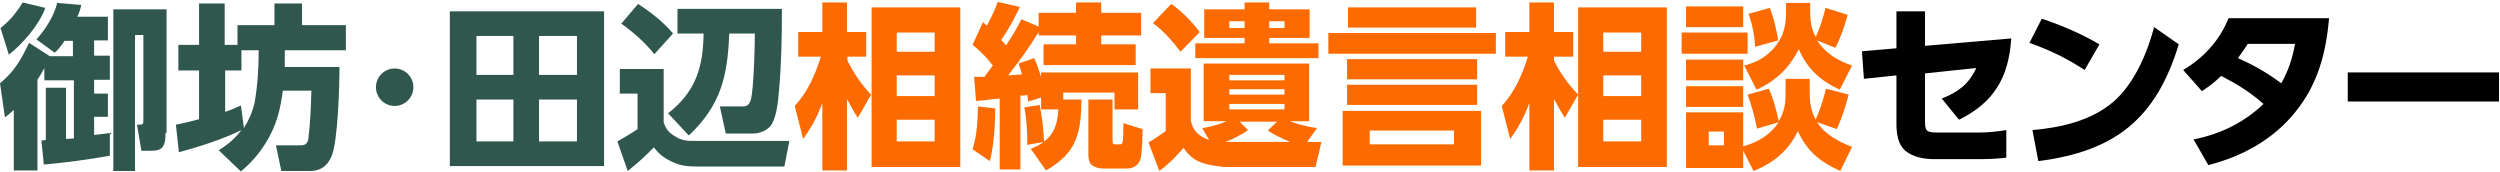
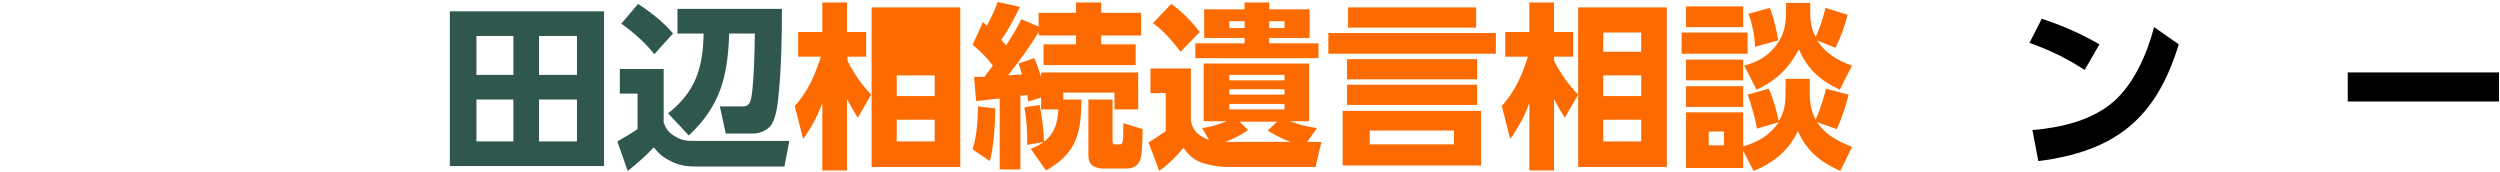
<svg xmlns="http://www.w3.org/2000/svg" version="1.1" id="レイヤー_1" x="0px" y="0px" viewBox="0 0 507.4 34.9" style="enable-background:new 0 0 507.4 34.9;" xml:space="preserve">
  <style type="text/css">
	.st0{enable-background:new    ;}
	.st1{fill:#30574E;}
	.st2{fill:#FD6B00;}
</style>
  <g>
    <g class="st0">
-       <path class="st1" d="M7.6,16.2v18.4H2.8V22.3c-0.6,0.6-1.1,1-1.8,1.5l-1-6.9c3-2.5,4.2-4.7,5.9-8.2l4.2,2.7h4.7V8.3h-1.7    c-0.7,1-1.1,1.6-2,2.4L7.4,8c1.8-2,3.6-4.8,4.2-7.4L16.5,1c-0.2,0.9-0.4,1.5-0.8,2.4h6.2v4.8h-2.8v3.1h3.2v4.9h-3.2v2.8h2.8v4.7    h-2.8v3.7c1.1-0.1,2.1-0.3,3.2-0.4v4.6c-4.4,0.8-9,1.4-13.4,1.8l-0.5-4.9c0.3,0,0.6,0,0.9-0.1V17.8h4.1v10.4c0.5,0,1-0.1,1.6-0.1    V16.3H9v-2.5C8.6,14.6,8.1,15.4,7.6,16.2z M9.2,1.6C8,5,4.6,8.9,1.8,11.1L0.1,5.7c1.8-1.4,3.3-3.2,4.5-5.2L9.2,1.6z M33.6,27    c0,3.1-0.9,3.6-3,3.6h-1.9l-0.9-5.3h0.4c0.9,0,0.9-0.1,0.9-1.2v-17h-1.7v27.6h-4.4V1.9h10.8V27z" />
-       <path class="st1" d="M36.3,30.9l-0.6-5.6c1.6-0.3,3.1-0.7,4.7-1.1v-9.9h-4.2V9.1h4.2V0.7h5.2v8.4h2.6v-4h7.5V0.7h5.6v4.4h8.9v5.1    H57.8c0,1.1,0,2.3,0,3.4h11.1c0,3.8-0.3,15-1.6,18.1c-0.8,1.9-2.2,3-4.3,3h-5.9l-1.1-5.2h5c1.1,0,1.5-0.5,1.6-1.5    c0.4-3.2,0.5-6.4,0.6-9.6h-5.8c-0.5,3.9-1.3,7.1-3.4,10.5c-1.4,2.3-3,4.1-5.1,5.9l-4.5-4.3c1.9-1.2,3.2-2.3,4.6-4.1    C45.1,28.3,40.4,29.8,36.3,30.9z M51.7,20.7c0.6-3.5,0.8-7,0.8-10.5h-3.5v4.1h-3.3v8.4c1.3-0.4,2-0.8,3.2-1.3l0.6,4.6    C50.5,24.4,51.3,22.6,51.7,20.7z" />
-       <path class="st1" d="M80.1,13.9c2.1,0,3.8,1.7,3.8,3.8c0,2.1-1.7,3.8-3.8,3.8c-2.1,0-3.8-1.7-3.8-3.8C76.3,15.6,78,13.9,80.1,13.9    z" />
      <path class="st1" d="M122.6,2.3v31.4H91.3V2.3H122.6z M96.7,7.3v7.9h7.5V7.3H96.7z M96.7,20.2v8.5h7.5v-8.5H96.7z M109.4,7.3v7.9    h7.7V7.3H109.4z M109.4,20.2v8.5h7.7v-8.5H109.4z" />
      <path class="st1" d="M134.7,14v10.9c0.5,1.3,1,2,2.2,2.7c1.5,1,2.6,1,4.3,1h19l-1,5.2h-17.4c-2.2,0-3.7-0.1-5.7-1.1    c-1.4-0.7-2.4-1.5-3.4-2.8c-1.6,1.7-3.4,3.3-5.3,4.8l-2.1-6c1.1-0.6,3.1-1.8,4.1-2.5V19h-3.6v-5H134.7z M136.6,6.8l-3.8,4.2    c-1.9-2.4-4.2-4.4-6.7-6.2l3.4-4C132,2.4,134.8,4.6,136.6,6.8z M158.1,18.5c-0.2,2.1-0.4,4.7-1.4,6.6c-0.7,1.3-2.5,2-3.8,2h-5.6    l-1.2-5.5h4.6c1,0,1.4-0.4,1.7-1.4c0.6-2.4,0.8-10.6,0.8-13.4H148c-0.3,8.6-1.7,14.6-8.2,20.7l-4.2-4.5c5.6-4.4,7.1-9.3,7.2-16.2    h-5.3V1.8h21.2C158.7,7.2,158.6,13.1,158.1,18.5z" />
    </g>
    <g class="st0">
-       <path d="M378.3,16l-0.4-5.6l7-0.6V2.3h5.8v7l17.5-1.5c-0.5,7.9-3.5,13-10.6,16.5l-3.5-4.3c3.3-1.3,5.5-2.9,7-6.2l-10.4,1.1v9.8    c0,2.1,0.5,2.2,2.9,2.2h8.1c1.9,0,3.6-0.2,5.5-0.5V32c-1.8,0.2-3.5,0.3-5.3,0.3h-9.4c-2,0-4.2-0.4-5.8-1.7    c-1.5-1.3-1.8-3.5-1.8-5.5v-9.8L378.3,16z" />
      <path d="M426.1,9l-3,5.2c-3.7-2.4-7-4-11.2-5.5l2.5-4.9C418.6,5.2,422.3,6.8,426.1,9z M412.5,26.4c5.8-0.5,12-1.9,16.5-5.8    c4.2-3.7,6.8-9.8,8.2-15.1l5,3.5c-4.6,15.1-12.9,21.7-28.5,23.7L412.5,26.4z" />
-       <path d="M450.8,15.4c-1.3,1.3-2.4,2.1-3.9,3.1l-3.8-4.3c4.2-2.5,7.4-6,9.2-10.5h20.4c-0.6,7.1-2.3,13.5-6.9,19.1    c-4.4,5.5-10.8,9-17.6,10.7l-3-5.2c5.5-1.1,10.2-3.4,14.2-7.2C456.7,18.7,454.1,17.1,450.8,15.4z M465.8,8.9h-9.6    c-0.6,1-1.3,1.9-2,2.9c3.2,1.4,6,3,8.8,5.1C464.5,14.3,465.3,11.7,465.8,8.9z" />
      <path d="M507.2,14.7v5.9h-30.7v-5.9H507.2z" />
    </g>
    <g class="st0">
-       <path class="st2" d="M176.8,19.2l-2.7,4.7c-0.8-1.2-1.5-2.5-2.2-3.8v14.5h-5V20.9c-1,2.7-2.2,5-3.9,7.3l-1.7-6.7    c2.6-2.8,4.2-6.4,5.3-10h-4.6v-5h4.9v-6h5v6h3.9v5H172v0.8C173.3,14.9,174.7,17,176.8,19.2z M194.9,33.9h-18V1.5h18V33.9z     M182,6.6v3.9h7.7V6.6H182z M182,15.3v4.2h7.7v-4.2H182z M182,24.3v4.4h7.7v-4.4H182z" />
+       <path class="st2" d="M176.8,19.2l-2.7,4.7c-0.8-1.2-1.5-2.5-2.2-3.8v14.5h-5V20.9c-1,2.7-2.2,5-3.9,7.3l-1.7-6.7    c2.6-2.8,4.2-6.4,5.3-10h-4.6v-5h4.9v-6h5v6h3.9v5H172v0.8C173.3,14.9,174.7,17,176.8,19.2z M194.9,33.9h-18V1.5h18V33.9z     M182,6.6h7.7V6.6H182z M182,15.3v4.2h7.7v-4.2H182z M182,24.3v4.4h7.7v-4.4H182z" />
      <path class="st2" d="M200.9,32.7l-3.5-2.4c0.9-3,1-5.5,1.1-8.7l3.5,0.4C202,25,201.7,29.8,200.9,32.7z M208.7,20.6    c-0.1-0.4-0.1-0.8-0.2-1.3c-0.5,0.1-0.9,0.1-1.4,0.1v15h-4.2V20c-1.6,0.1-3.2,0.4-4.8,0.5l-0.4-4.9c0.7,0,1.4,0,2.1,0    c0.6-0.8,1.1-1.5,1.7-2.3c-1.2-1.6-2.5-2.9-4.1-4.2l2.1-4.6c0.3,0.2,0.5,0.5,0.8,0.7c1-1.9,1.4-2.7,2.2-4.8l4.5,1    c-1.1,2.3-2.3,4.6-3.8,6.7c0.4,0.4,0.7,0.8,1,1.1c1.1-1.7,2.2-3.4,3.1-5.3l3.5,1.5V2.6h7.6V0.5h5.1v2.1h8.1v4.6h-8.1V9h7v4.2    h-18.7V9h6.6V7.2h-7.6V6.5c-1.8,3-4,6-6.2,8.8c0.9-0.1,1.9-0.1,2.8-0.2c-0.2-0.8-0.4-1.5-0.7-2.2l3.2-1.1c0.6,1.3,1,2.5,1.4,3.9    v-1h19.7v7.5h-4.8v-3.4h-10.4v1.4h3.7c-0.1,6.8-0.9,10.8-7.2,14.4l-3.1-4.4c3.9-1.5,5.4-3.8,5.6-8h-3.5v-2.4L208.7,20.6z     M208.5,29.4c0-2.5-0.1-5.1-0.6-7.6l3.1-0.5c0.5,2.4,0.8,5,0.9,7.5L208.5,29.4z M225.8,20.2v8.2c0,0.8,0.1,0.9,0.6,0.9h0.9    c0.6,0,0.7-0.4,0.7-4.3l3.9,1.2c0,1.3-0.1,4.8-0.4,6c-0.4,1.3-1.4,2-2.8,2h-5c-0.7,0-1.7-0.3-2.2-0.8c-0.6-0.6-0.6-1.5-0.6-2.3    V20.2H225.8z" />
      <path class="st2" d="M244,26c2-0.3,3.2-0.7,5-1.4h-4.7V12.9h21.4v11.7h-3.9c1.8,0.7,3.6,1.1,5.5,1.4l-2,2.8h2.9l-1.2,5.1h-17.8    c-1.6,0-4.1-0.4-5.6-1c-1.5-0.6-2.5-1.6-3.4-2.9c-1.5,1.8-3,3.3-4.9,4.7l-2.2-5.8c1.1-0.6,2.5-1.6,3.5-2.3v-7.7h-3.1v-5h8.2v10.6    c0.4,2.1,1.7,3.2,3.7,3.9L244,26z M243.5,6.5l-3.9,4c-1.4-1.9-3.6-4.4-5.6-5.8l3.7-3.9C239.8,2.2,241.9,4.4,243.5,6.5z M257.6,0.5    v1.4h8.2v5.8h-8.2v1.1h10v3h-25v-3h10V7.7h-8.2V1.9h8.2V0.5H257.6z M261.9,28.8c-1.6-0.6-3.2-1.4-4.6-2.3l1.9-1.8h-7.6l1.7,1.7    c-1.4,1-3,1.8-4.6,2.4H261.9z M249.5,4.3v1.4h3.1V4.3H249.5z M249.5,15.2v1.1h11.2v-1.1H249.5z M249.5,18.1v1.1h11.2v-1.1H249.5z     M249.5,21.1v1.1h11.2v-1.1H249.5z M257.6,4.3v1.4h3.1V4.3H257.6z" />
      <path class="st2" d="M303.6,6.7v4.2h-34V6.7H303.6z M300.6,22.5v11.1h-28.1V22.5H300.6z M299.8,12v4.1h-26.4V12H299.8z     M299.8,17.2v4.1h-26.4v-4.1H299.8z M299.6,1.5v4.1h-26V1.5H299.6z M278,26.5v2.8h17.1v-2.8H278z" />
      <path class="st2" d="M320.3,19.2l-2.7,4.7c-0.8-1.2-1.5-2.5-2.2-3.8v14.5h-5V20.9c-1,2.7-2.2,5-3.9,7.3l-1.7-6.7    c2.6-2.8,4.2-6.4,5.3-10h-4.6v-5h4.9v-6h5v6h3.9v5h-3.9v0.8C316.7,14.9,318.2,17,320.3,19.2z M338.3,33.9h-18V1.5h18V33.9z     M325.4,6.6v3.9h7.7V6.6H325.4z M325.4,15.3v4.2h7.7v-4.2H325.4z M325.4,24.3v4.4h7.7v-4.4H325.4z" />
      <path class="st2" d="M354.7,6.6v4.3h-13.4V6.6H354.7z M353.8,1.3v4.2h-11.6V1.3H353.8z M353.8,12.1v4.2h-11.6v-4.2H353.8z     M361,24.8l-4.4,1.3c-0.4-2.2-1.1-4.7-1.9-6.9l4.3-1.2c0.9,2,1.6,4.5,2,6.6c1.3-2.1,1.4-3.8,1.4-6.2v-2.4h4.9v2.3    c0,2.3,0.1,3.8,1.2,6c0.9-2,1.6-4.2,2.1-6.3l4.6,1.2c-0.6,2.4-1.4,4.8-2.4,7l-4-1.4c1.6,2.5,4.4,4,7.1,5l-2.4,4.9    c-4.1-1.9-6.7-3.9-8.6-8.1c-1.9,4-5,6.5-9,8.1l-2.1-4.1v3.5h-11.6V22.8h11.6v6.9C356.7,28.9,359.3,27.4,361,24.8z M353.8,17.5v4.2    h-11.6v-4.2H353.8z M346.8,26.7v2.8h3.1v-2.8H346.8z M375.9,13.3l-2.5,4.9c-3.9-1.8-6.6-4.2-8.3-8.2c-2,3.8-4.6,6.4-8.6,8.2    l-2.5-4.9c2.4-0.6,4.3-1.6,6-3.5c1.9-2.2,2.5-4.4,2.5-7.3V0.6h4.9v1.8c0,1.9,0.2,3.3,1.1,5.1c0.8-1.6,1.6-4.1,2-5.9L375,3    c-0.6,2.3-1.4,4.6-2.5,6.7l-3.7-1.5C370.5,10.8,372.9,12.3,375.9,13.3z M360.9,8.2l-4.7,1.3c-0.1-2.4-0.5-4.3-1.3-6.7l4.3-1.2    C360,3.6,360.6,6.2,360.9,8.2z" />
    </g>
  </g>
</svg>